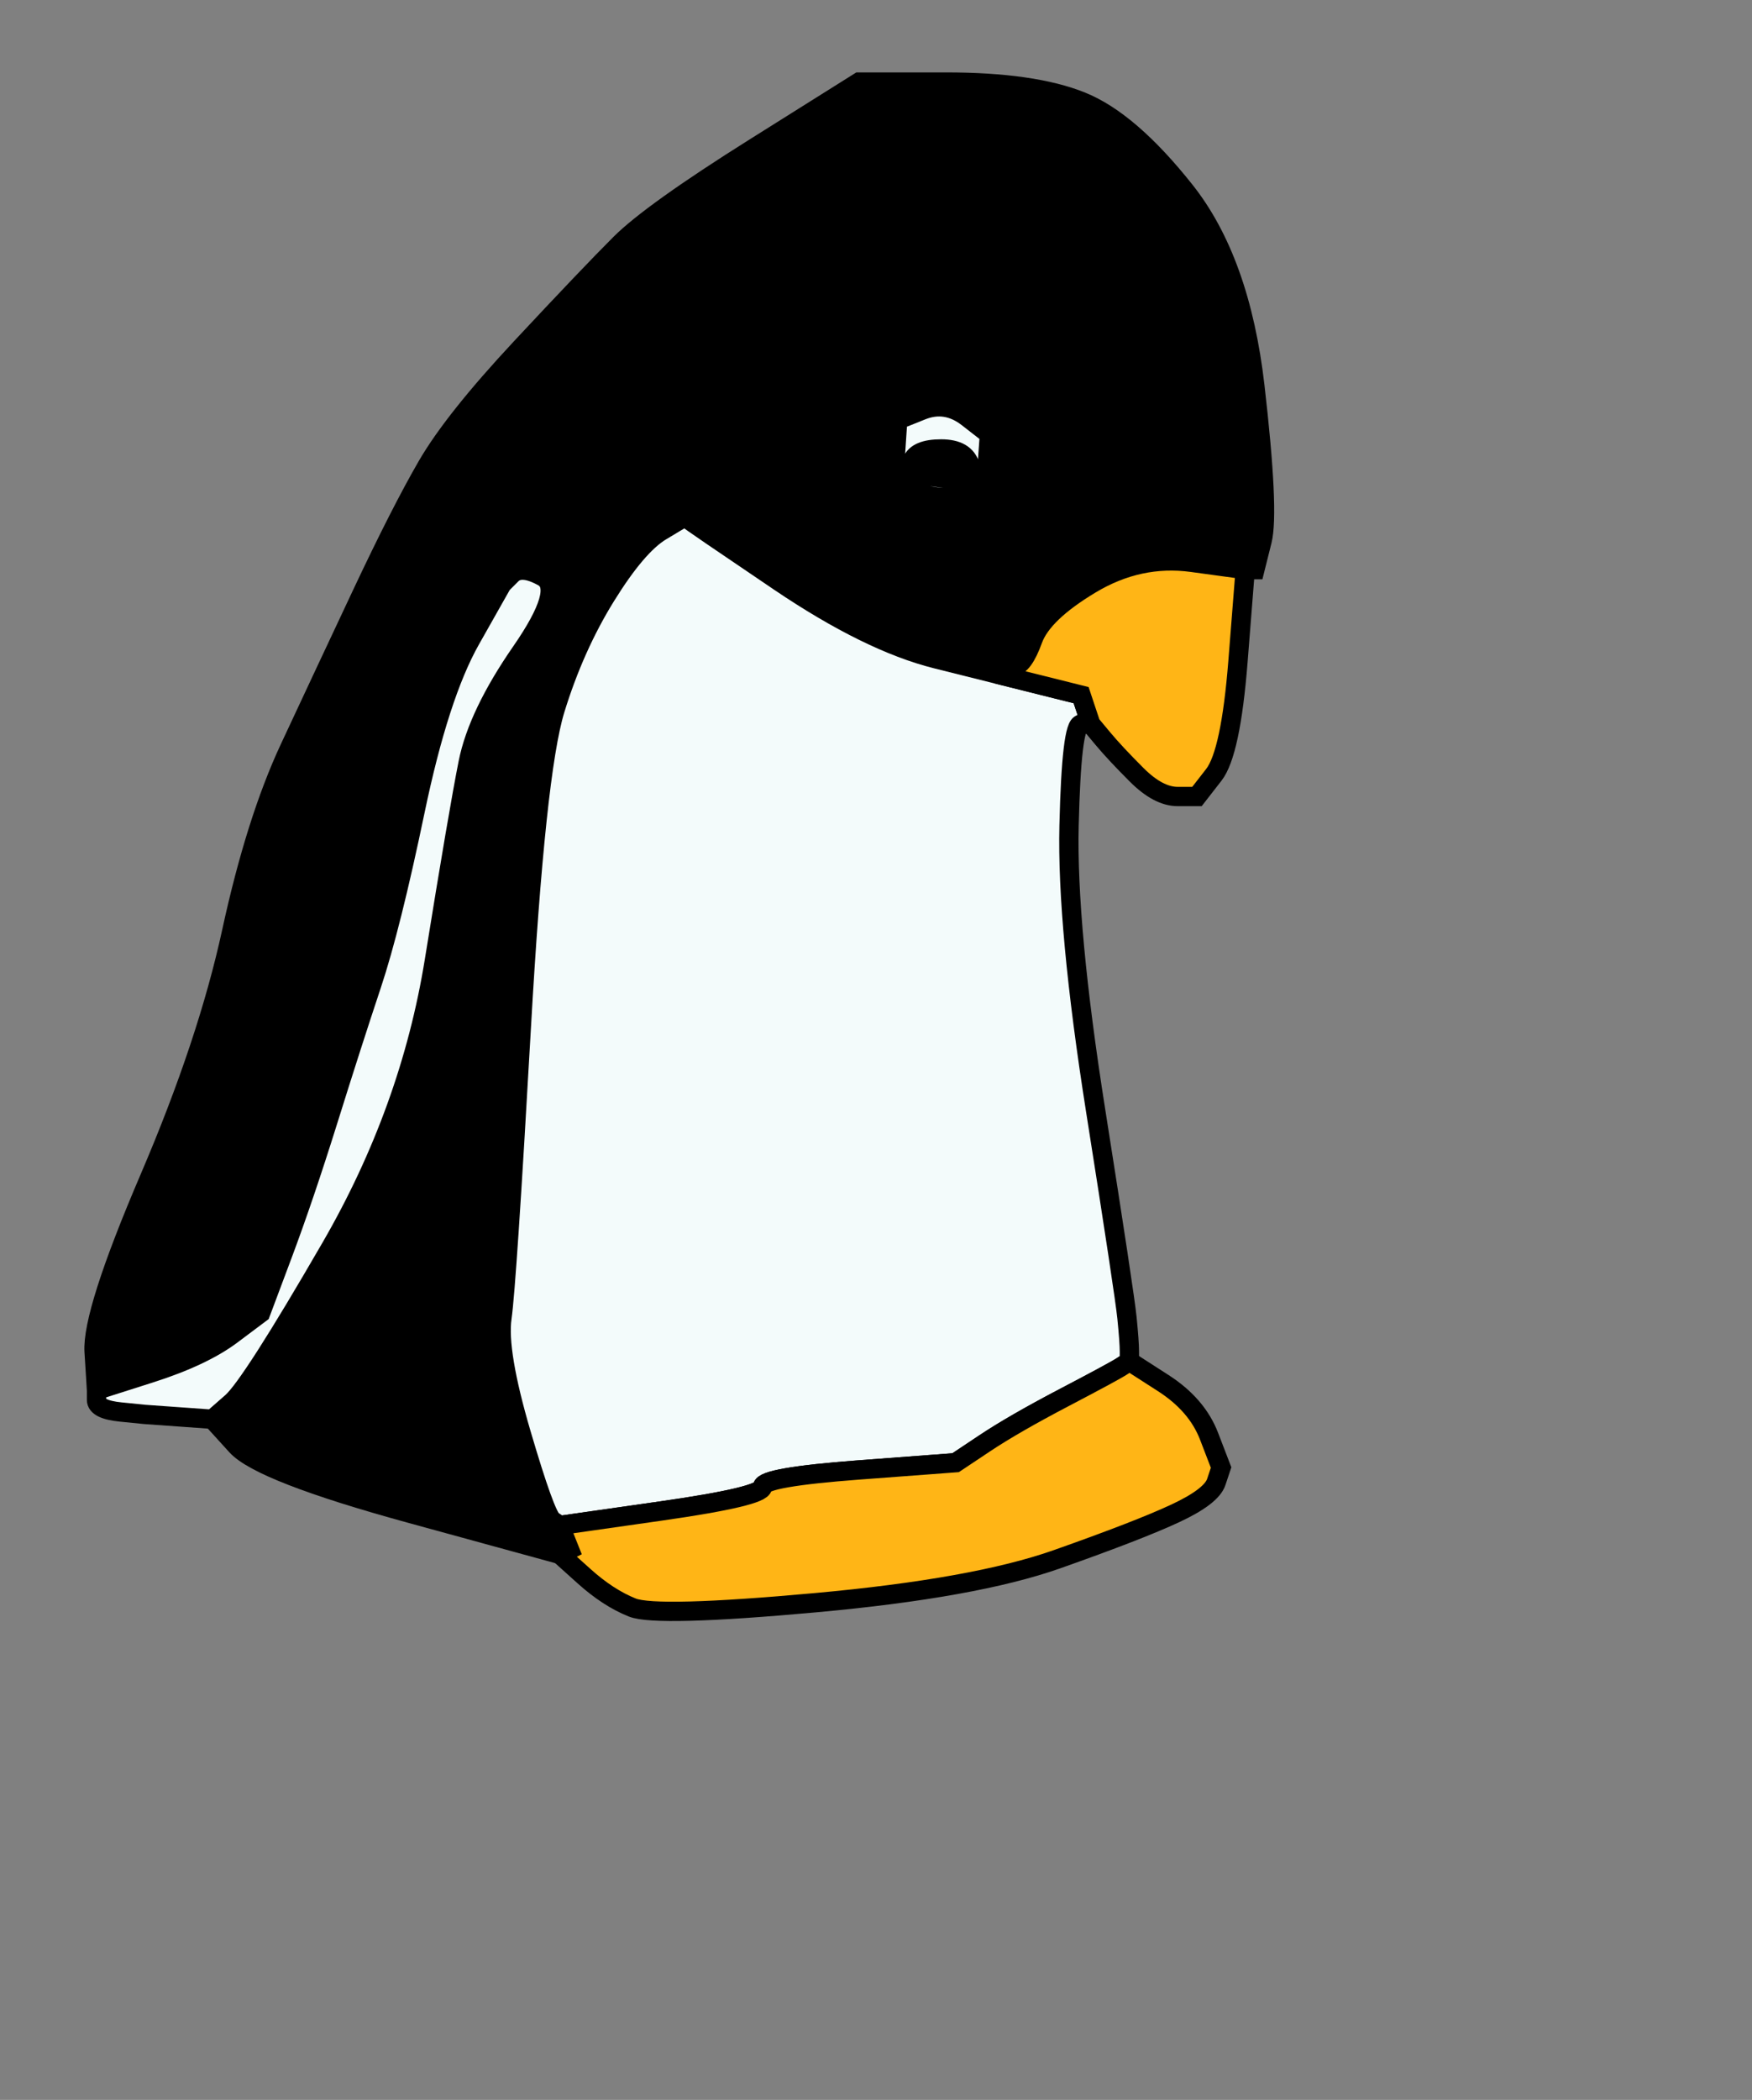
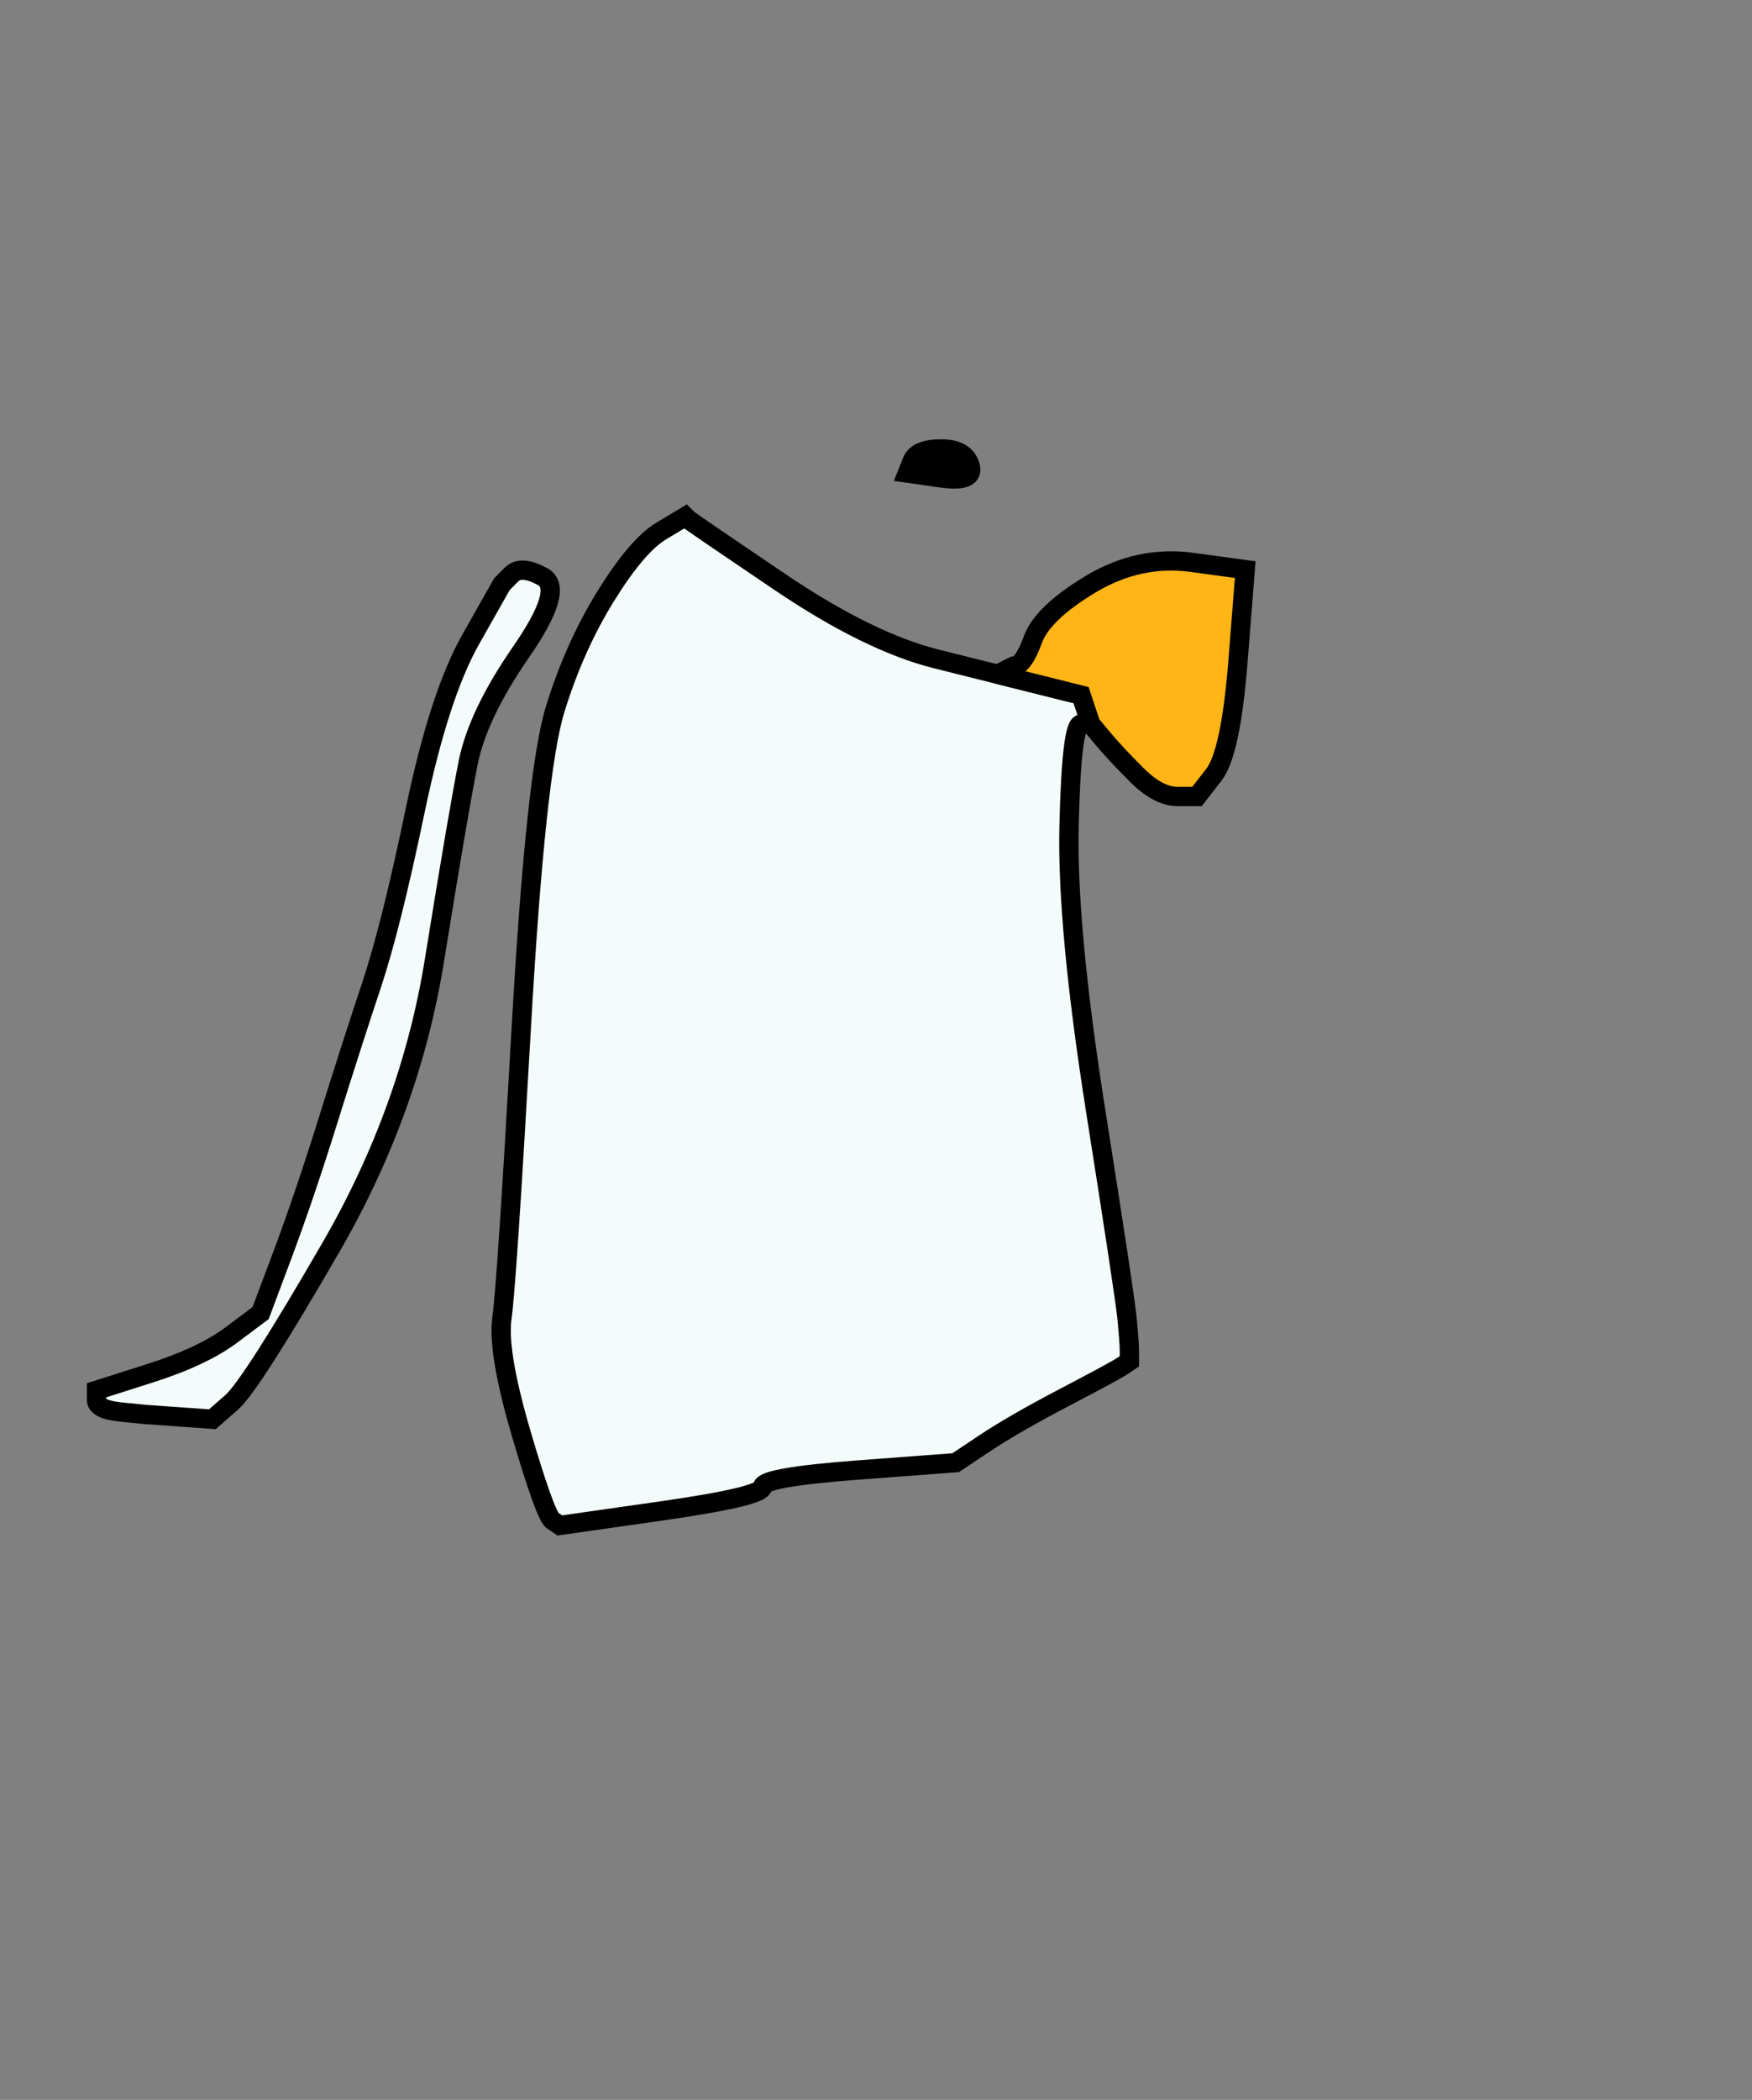
<svg xmlns="http://www.w3.org/2000/svg" width="181.5" height="217.5">
  <rect width="100%" height="100%" fill="#808080" stroke="none" />
-   <path style="opacity:1;fill:#000000;fill-rule:evenodd;stroke:#000000;stroke-width:2px;stroke-linecap:butt;stroke-linejoin:miter;stroke-opacity:1" d="M 129.5 59 L 129 59 L 123.5 58.25 Q 118 57.5  113 60.5 Q 108 63.5  107 66.25 Q 106 69  105 69 L 104 69 L 104 69.5 L 104 70 L 97 68.25 Q 90 66.5  80.75 60.25 Q 71.5 54  71.25 53.75 L 71 53.5 L 68.5 55 Q 66 56.5  62.75 61.75 Q 59.5 67  57.5 73.5 Q 55.5 80  54 106.5 Q 52.5 133  52 136.5 Q 51.5 140  54 148.5 Q 56.5 157  57.25 157.5 L 58 158 L 58.5 159.25 L 59 160.5 L 58.5 160.75 L 58 161 L 42.5 156.75 Q 27 152.5  24.5 149.75 L 22 147 L 24 145.25 Q 26 143.5  34.25 129.25 Q 42.5 115  45 99.5 Q 47.5 84  48.5 79 Q 49.5 74  54 67.5 Q 58.5 61  56.25 59.75 Q 54 58.5  53 59.5 L 52 60.5 L 48.75 66.25 Q 45.5 72  43 84 Q 40.5 96  38.5 102 Q 36.5 108  34 116 Q 31.5 124  29.25 130 L 27 136 L 24 138.25 Q 21 140.5  15.5 142.25 L 10 144 L 9.75 140 Q 9.5 136  15.5 122 Q 21.5 108  24 96.5 Q 26.5 85  30 77.5 Q 33.5 70  37.5 61.5 Q 41.5 53  44.25 48.25 Q 47 43.5  54 36 Q 61 28.5  64.25 25.25 Q 67.5 22  78.25 15.25 L 89 8.5 L 98 8.5 Q 107 8.5  112 10.5 Q 117 12.5  122.75 19.75 Q 128.5 27  130 40 Q 131.5 53  130.75 56 L 130 59 L 129.5 59  Z  M 95.5 42.5 Q 98 41.5  100.25 43.25 L 102.5 45 L 102.25 48.5 Q 102 52  97.25 51.5 Q 92.5 51  92.75 47.25 L 93 43.5 L 95.5 42.5  Z  " id="path3" />
  <path style="opacity:1;fill:#000000;fill-rule:evenodd;stroke:#000000;stroke-width:2px;stroke-linecap:butt;stroke-linejoin:miter;stroke-opacity:1" d="M 97.5 46.5 Q 100 46.5  100.5 48.25 Q 101 50  97.5 49.5 L 94 49 L 94.5 47.75 Q 95 46.5  97.5 46.5  Z  " id="path5" />
  <path style="opacity:1;fill:#F3FBFB;fill-rule:evenodd;stroke:#000000;stroke-width:2px;stroke-linecap:butt;stroke-linejoin:miter;stroke-opacity:1" d="M 24 145.25 L 22 147 L 18.5 146.75 L 15 146.5 L 12.5 146.25 Q 10 146  10 145 L 10 144 L 15.5 142.25 Q 21 140.5  24 138.25 L 27 136 L 29.25 130 Q 31.5 124  34 116 Q 36.5 108  38.5 102 Q 40.5 96  43 84 Q 45.5 72  48.75 66.25 L 52 60.5 L 53 59.5 Q 54 58.5  56.25 59.75 Q 58.5 61  54 67.5 Q 49.5 74  48.5 79 Q 47.5 84  45 99.5 Q 42.5 115  34.25 129.25 Q 26 143.5  24 145.25  Z  " id="path7" />
  <path style="opacity:1;fill:#F3FBFB;fill-rule:evenodd;stroke:#000000;stroke-width:2px;stroke-linecap:butt;stroke-linejoin:miter;stroke-opacity:1" d="M 97 68.25 L 104 70 L 108 71 L 112 72 L 112.5 73.5 L 113 75 L 112 75 Q 111 75  110.75 85.5 Q 110.5 96  113.5 115 Q 116.5 134  116.75 136.5 Q 117 139  117 140 L 117 141 L 116.25 141.5 Q 115.5 142  110.25 144.75 Q 105 147.5  102 149.5 L 99 151.5 L 89 152.25 Q 79 153  79 154 Q 79 155  68.5 156.5 L 58 158 L 57.25 157.5 Q 56.5 157  54 148.5 Q 51.5 140  52 136.5 Q 52.5 133  54 106.5 Q 55.5 80  57.5 73.5 Q 59.5 67  62.75 61.75 Q 66 56.5  68.5 55 L 71 53.5 L 71.25 53.75 Q 71.5 54  80.75 60.25 Q 90 66.5  97 68.25  Z  " id="path9" />
-   <path style="opacity:1;fill:#F3FBFB;fill-rule:evenodd;stroke:#000000;stroke-width:2px;stroke-linecap:butt;stroke-linejoin:miter;stroke-opacity:1" d="M 95.5 42.5 Q 98 41.5  100.25 43.25 L 102.5 45 L 102.25 48.5 Q 102 52  97.25 51.5 Q 92.5 51  92.75 47.25 L 93 43.5 L 95.5 42.5  Z  M 97.5 46.5 Q 100 46.5  100.5 48.25 Q 101 50  97.5 49.5 L 94 49 L 94.5 47.75 Q 95 46.5  97.5 46.5  Z  " id="path12" />
-   <path style="opacity:1;fill:#FFB516;fill-rule:evenodd;stroke:#000000;stroke-width:2px;stroke-linecap:butt;stroke-linejoin:miter;stroke-opacity:1" d="M 116.25 141.5 L 117 141 L 120.5 143.25 Q 124 145.5  125.25 148.75 L 126.5 152 L 126 153.5 Q 125.5 155  121.75 156.75 Q 118 158.5  109.5 161.5 Q 101 164.5  84.5 166 Q 68 167.5  65.5 166.5 Q 63 165.5  60.5 163.25 L 58 161 L 58.5 160.75 L 59 160.5 L 58.5 159.25 L 58 158 L 68.5 156.5 Q 79 155  79 154 Q 79 153  89 152.25 L 99 151.5 L 102 149.5 Q 105 147.5  110.25 144.75 Q 115.5 142  116.25 141.5  Z  " id="path14" />
-   <path style="opacity:1;fill:#FFB516;fill-rule:evenodd;stroke:#000000;stroke-width:2px;stroke-linecap:butt;stroke-linejoin:miter;stroke-opacity:1" d="M 123.5 58.25 L 129 59 L 128.25 68.5 Q 127.5 78  125.75 80.25 L 124 82.5 L 122 82.5 Q 120 82.5  117.75 80.25 Q 115.5 78  114.25 76.5 L 113 75 L 112.5 73.5 L 112 72 L 108 71 L 104 70 L 104 69.5 L 104 69 L 105 69 Q 106 69  107 66.25 Q 108 63.5  113 60.5 Q 118 57.5  123.5 58.25  Z  " id="path16" />
+   <path style="opacity:1;fill:#FFB516;fill-rule:evenodd;stroke:#000000;stroke-width:2px;stroke-linecap:butt;stroke-linejoin:miter;stroke-opacity:1" d="M 123.5 58.25 L 129 59 L 128.25 68.5 Q 127.5 78  125.75 80.25 L 124 82.5 L 122 82.5 Q 120 82.5  117.75 80.25 Q 115.5 78  114.25 76.5 L 113 75 L 112.5 73.5 L 112 72 L 108 71 L 104 70 L 104 69.5 L 105 69 Q 106 69  107 66.25 Q 108 63.5  113 60.5 Q 118 57.5  123.5 58.25  Z  " id="path16" />
</svg>